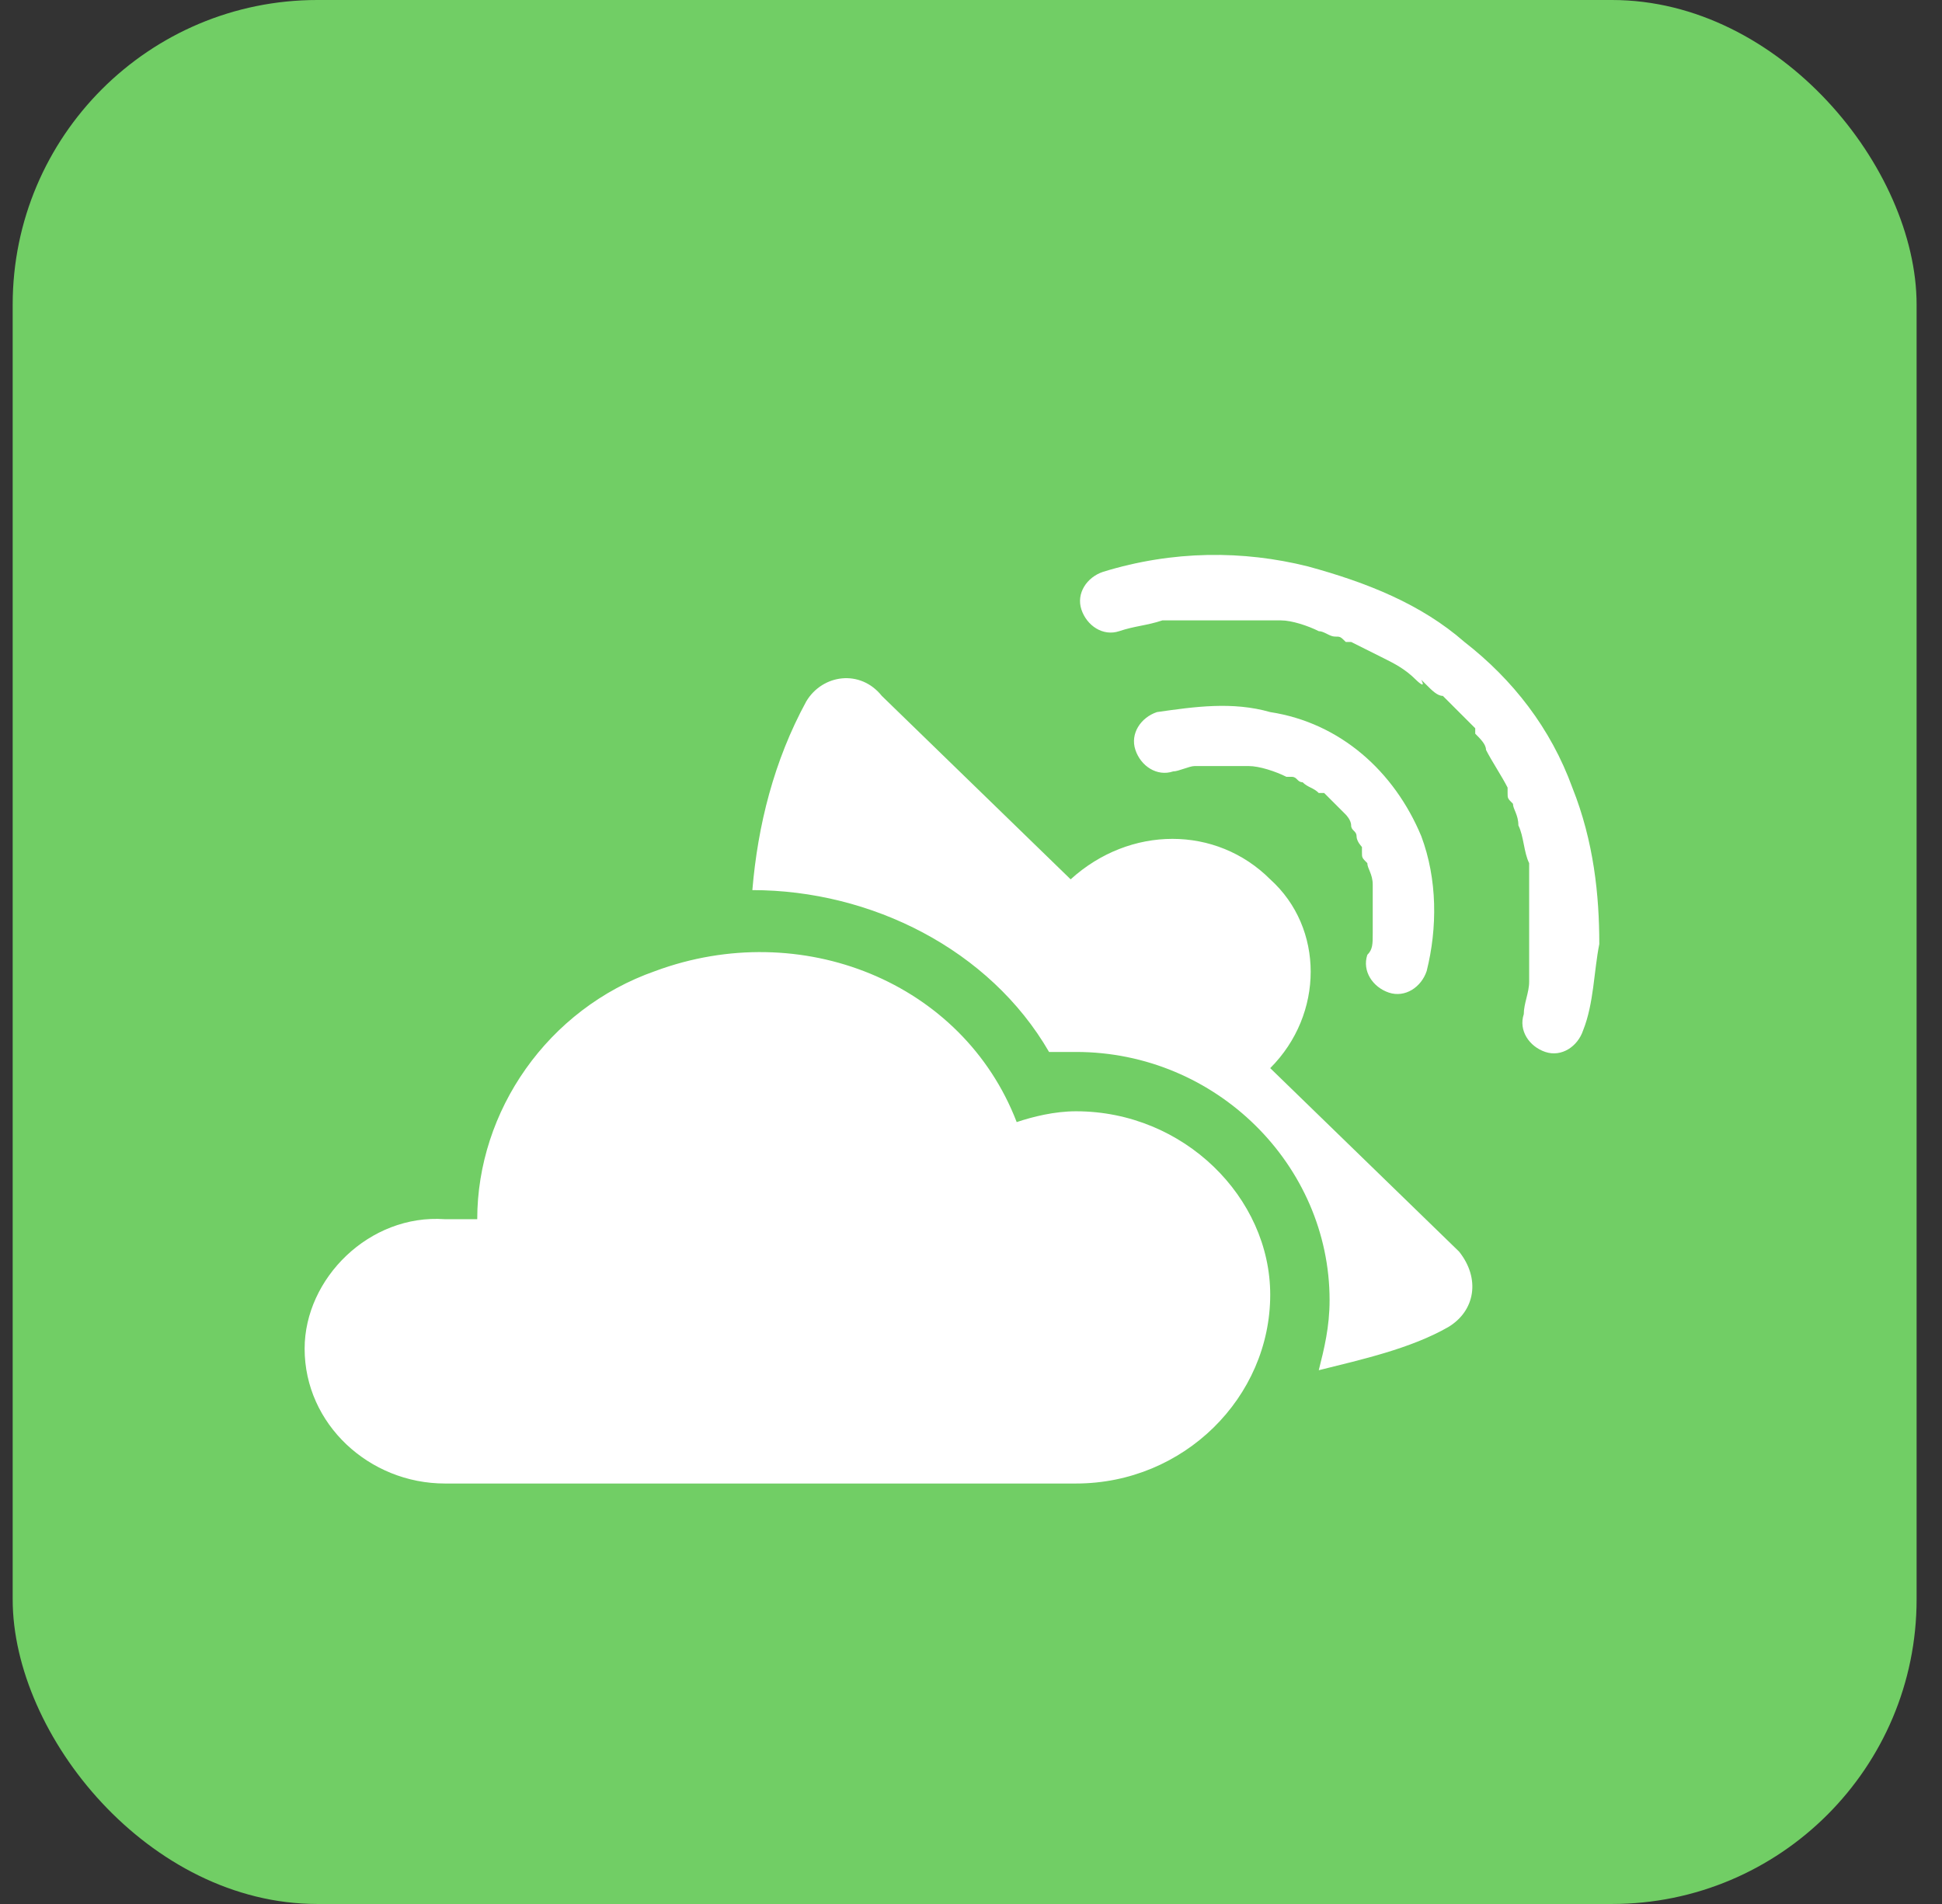
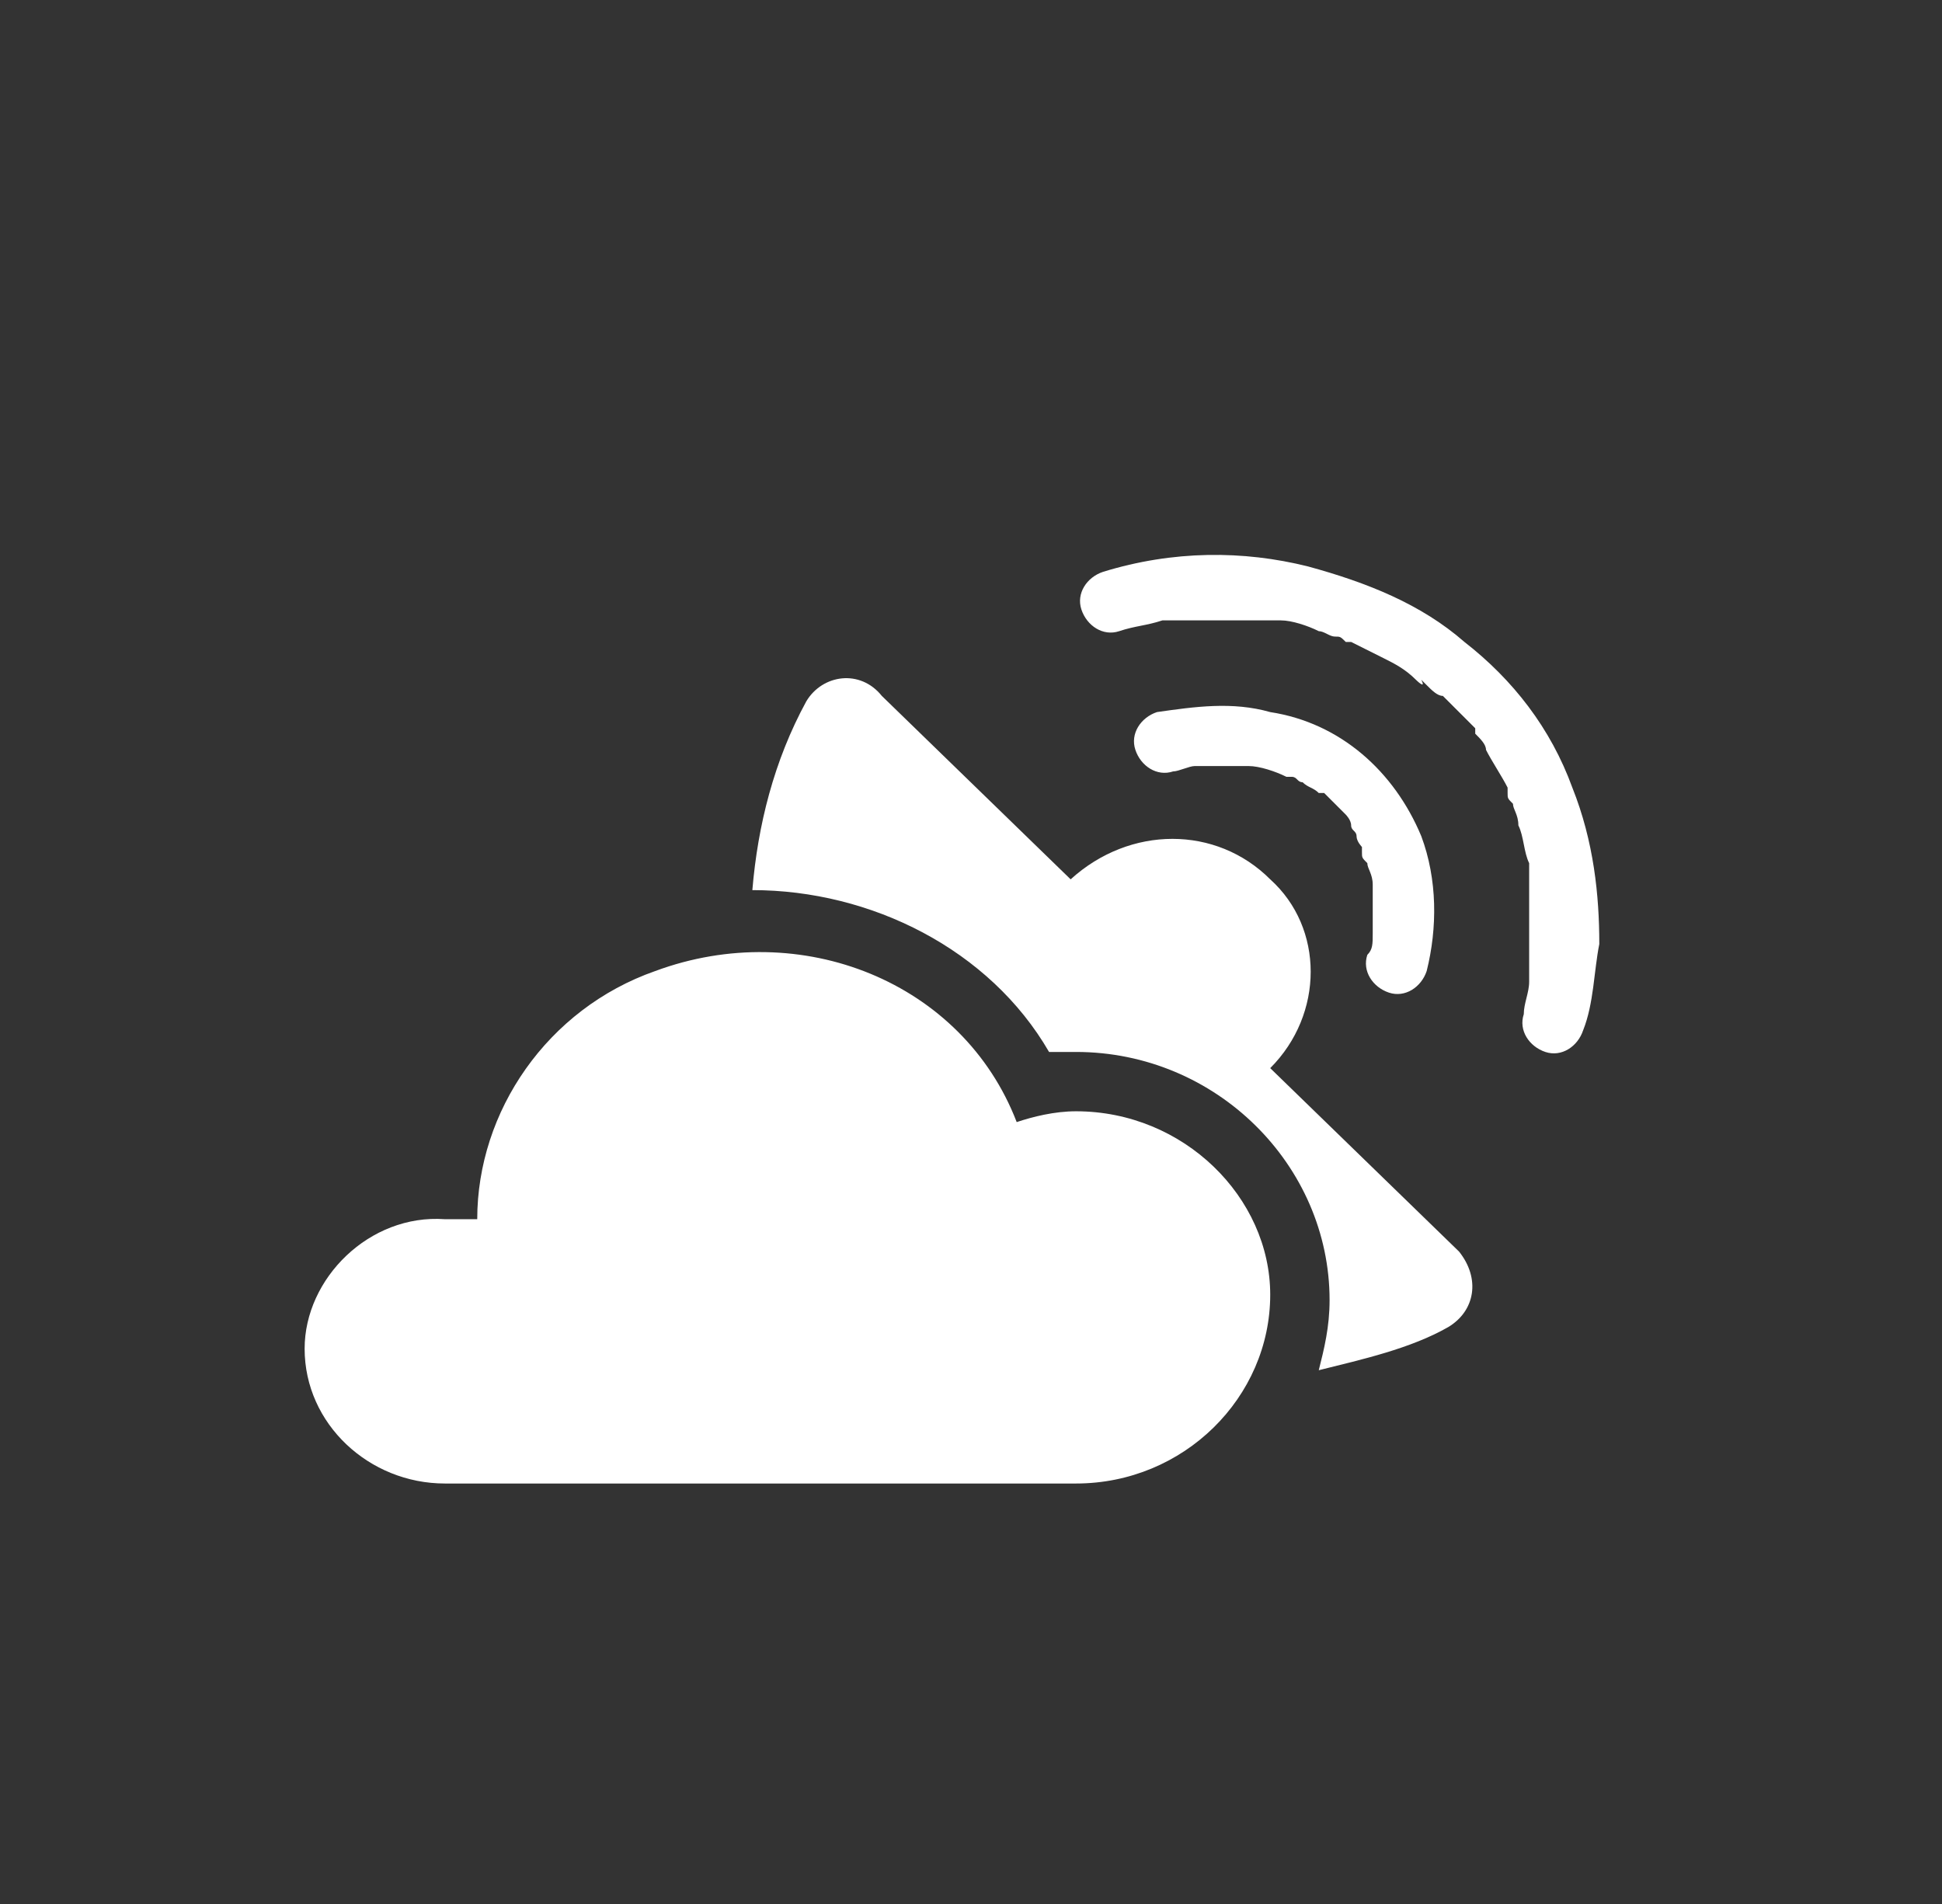
<svg xmlns="http://www.w3.org/2000/svg" width="51" height="50" viewBox="0 0 51 50" fill="none">
  <rect x="0" y="0" width="51" height="50" fill="#333333" stroke="none" />
-   <rect x="0.333" width="50" height="50" rx="8" fill="#71CE65" />
  <path d="M41.292 20.683C40.725 19.125 39.733 17.85 38.458 16.858C37.325 15.867 35.908 15.3 34.35 14.875C32.65 14.45 30.808 14.45 28.967 15.017C28.542 15.158 28.258 15.583 28.4 16.008C28.542 16.433 28.967 16.717 29.392 16.575C29.817 16.433 30.1 16.433 30.525 16.292H30.667H33.642C33.925 16.292 34.35 16.433 34.633 16.575C34.775 16.575 34.917 16.717 35.058 16.717C35.2 16.717 35.2 16.717 35.342 16.858H35.483C35.625 16.858 35.625 16.858 35.483 16.858L36.333 17.283C36.617 17.425 36.9 17.567 37.183 17.85C37.183 17.85 37.467 18.133 37.325 17.85L37.467 17.992C37.608 18.133 37.75 18.275 37.892 18.275L38.6 18.983L38.742 19.125V19.267C38.883 19.408 39.025 19.55 39.025 19.692C39.167 19.975 39.45 20.4 39.592 20.683V20.825C39.592 20.967 39.592 20.967 39.733 21.108C39.733 21.25 39.875 21.392 39.875 21.675C40.017 21.958 40.017 22.383 40.158 22.667V25.783C40.158 26.067 40.017 26.35 40.017 26.633C39.875 27.058 40.158 27.483 40.583 27.625C41.008 27.767 41.433 27.483 41.575 27.058C41.858 26.35 41.858 25.5 42 24.792C42 23.517 41.858 22.1 41.292 20.683ZM36.05 24.508C36.05 24.792 36.05 24.933 35.908 25.075C35.767 25.5 36.05 25.925 36.475 26.067C36.9 26.208 37.325 25.925 37.467 25.5C37.75 24.367 37.75 23.092 37.325 21.958C36.617 20.258 35.2 18.983 33.358 18.7C32.367 18.417 31.375 18.558 30.383 18.7C29.958 18.842 29.675 19.267 29.817 19.692C29.958 20.117 30.383 20.4 30.808 20.258C30.95 20.258 31.233 20.117 31.375 20.117H32.792C33.075 20.117 33.5 20.258 33.783 20.4H33.925C34.067 20.4 34.067 20.542 34.208 20.542C34.35 20.683 34.492 20.683 34.633 20.825H34.775L34.917 20.967L35.342 21.392C35.342 21.392 35.483 21.533 35.483 21.675C35.483 21.817 35.625 21.817 35.625 21.958C35.625 22.1 35.767 22.242 35.767 22.242V22.1V22.383C35.767 22.525 35.767 22.525 35.908 22.667C35.908 22.808 36.05 22.95 36.05 23.233V24.508ZM28.258 29.183C27.692 29.183 27.125 29.325 26.7 29.467C25.283 25.783 21.033 24.083 17.208 25.5C14.375 26.492 12.533 29.183 12.533 32.017H11.683C9.7 31.875 8 33.575 8 35.417C8 37.4 9.7 38.958 11.683 38.958H28.258C31.092 38.958 33.358 36.692 33.358 34C33.358 31.45 31.092 29.183 28.258 29.183ZM33.358 28.05C34.775 26.633 34.775 24.367 33.358 23.092C31.942 21.675 29.675 21.675 28.117 23.092L23.158 18.275C22.592 17.567 21.6 17.708 21.175 18.417C20.325 19.975 19.9 21.675 19.758 23.375C22.875 23.375 25.992 24.933 27.55 27.625H28.258C31.942 27.625 34.917 30.6 34.917 34.142C34.917 34.85 34.775 35.417 34.633 35.983C35.767 35.7 37.042 35.417 38.033 34.85C38.742 34.425 38.883 33.575 38.317 32.867L33.358 28.05Z" fill="white" />
</svg>